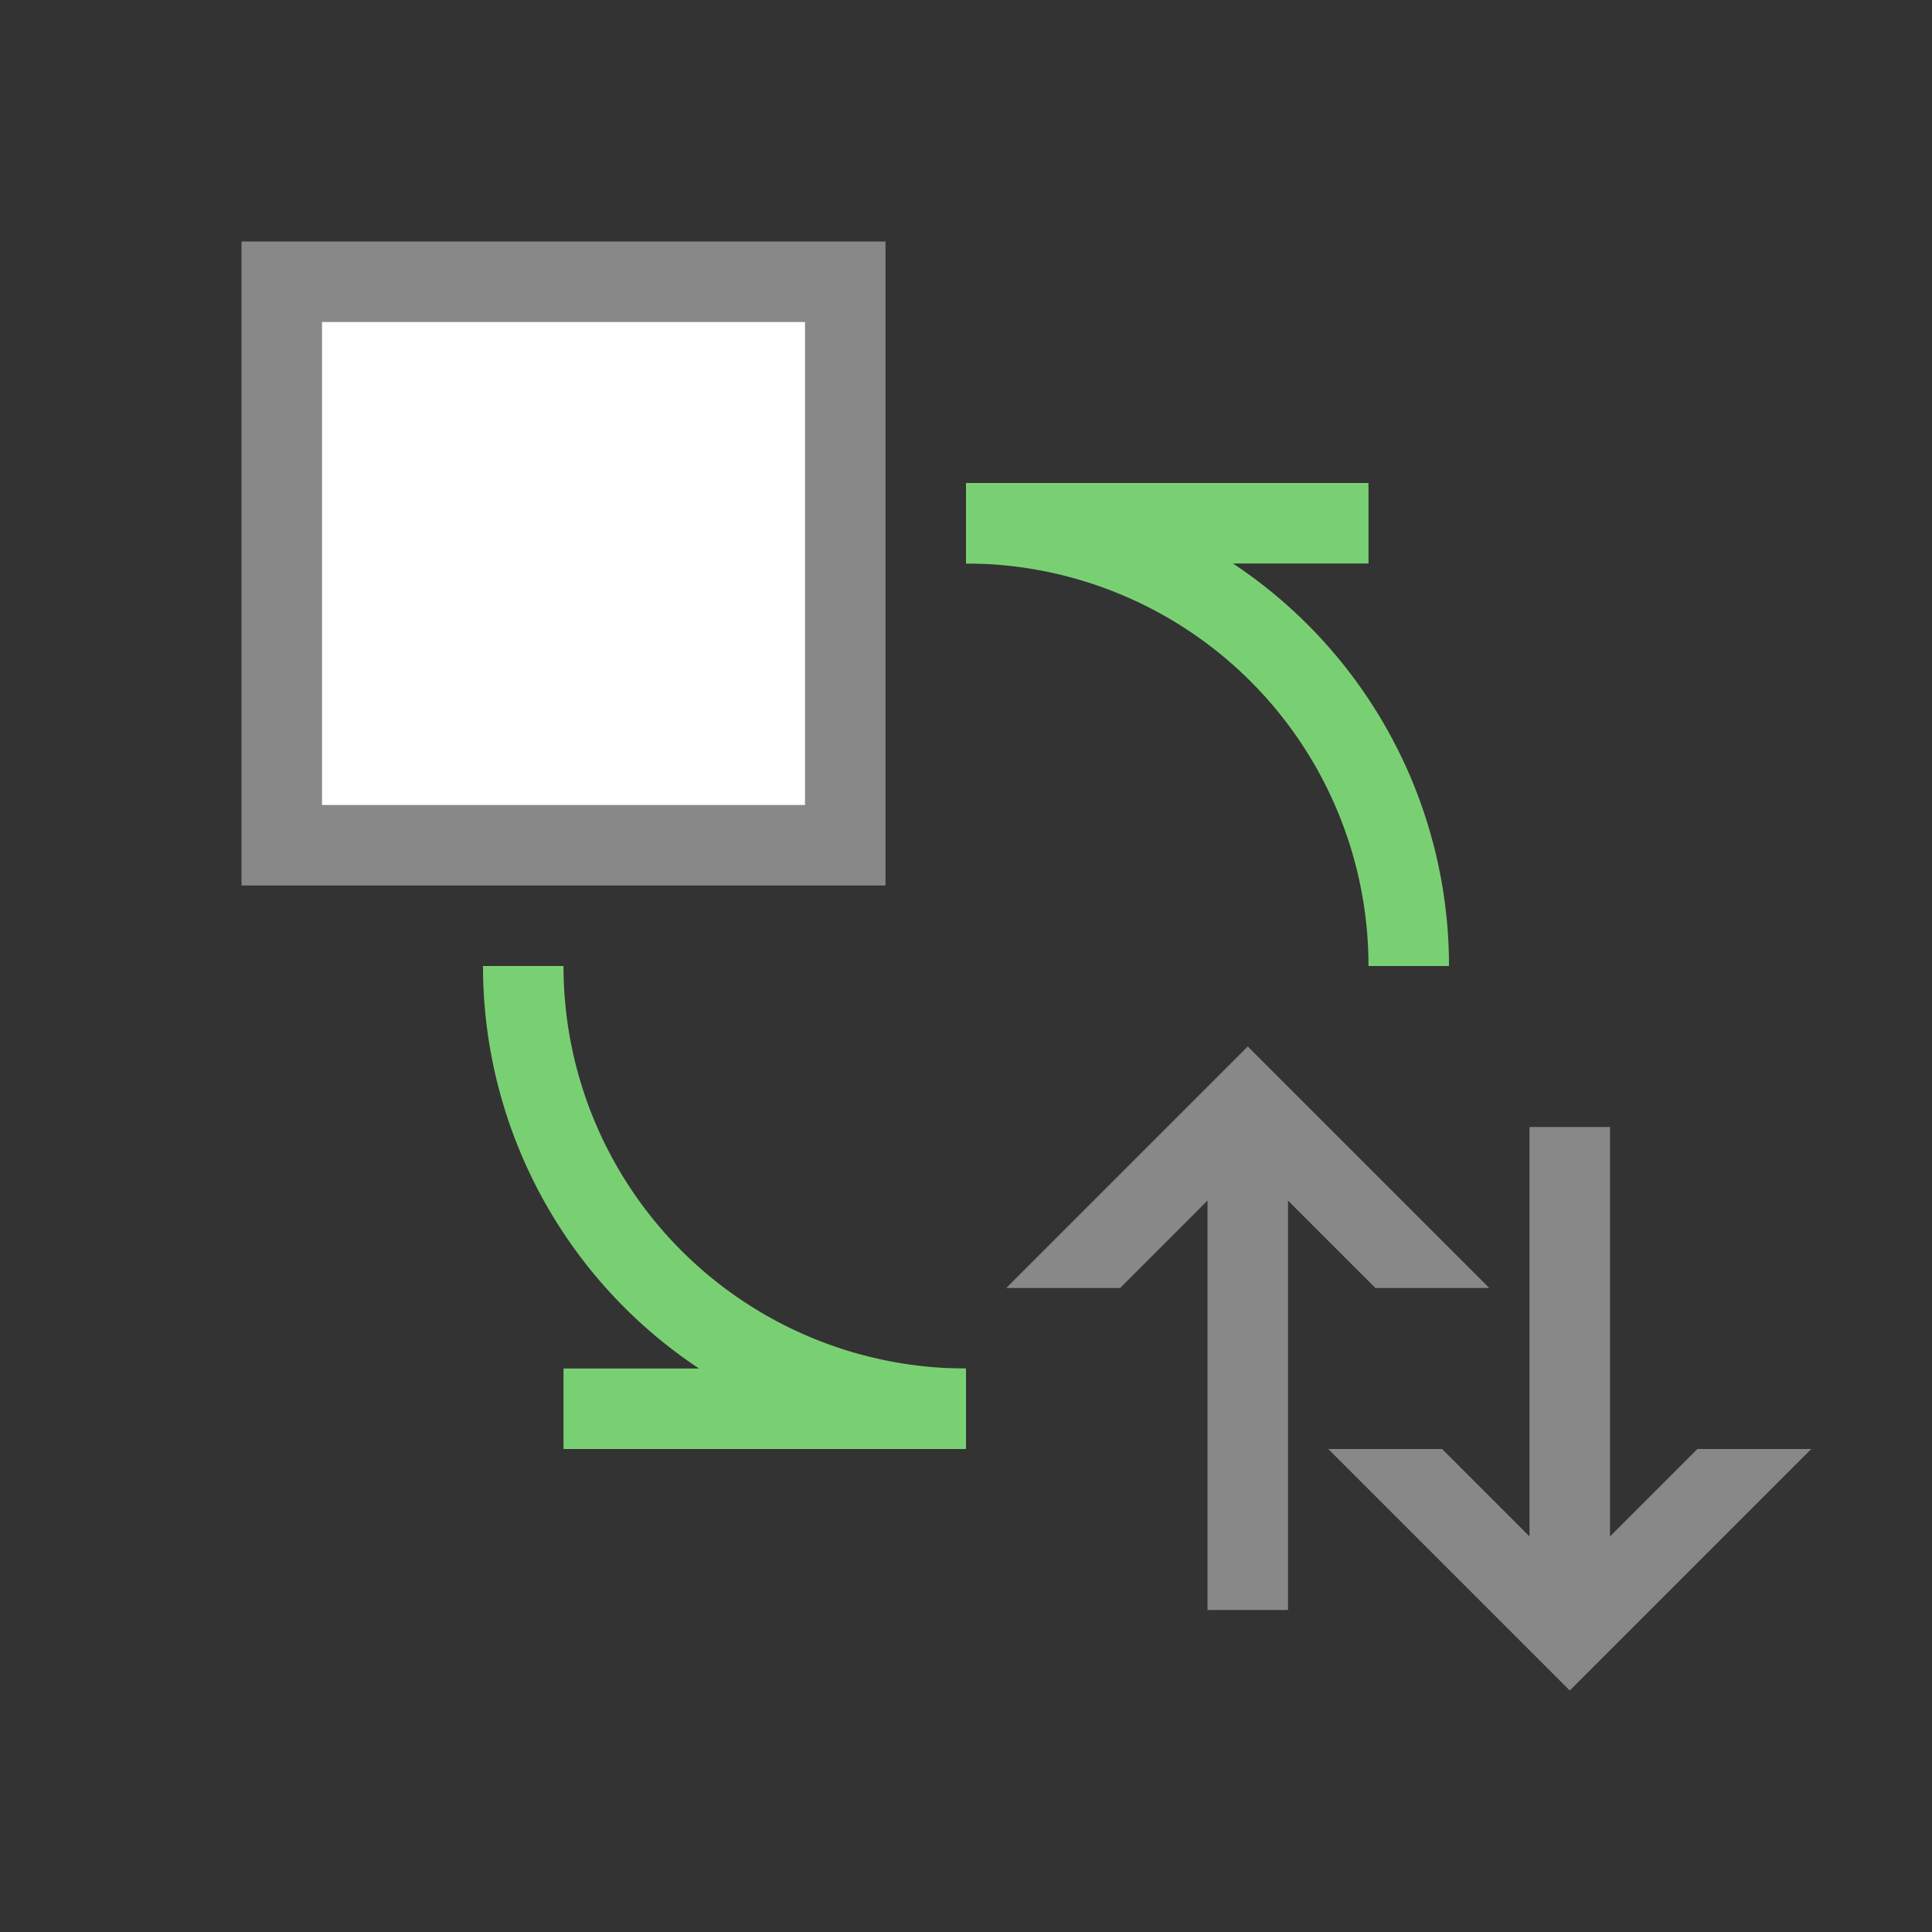
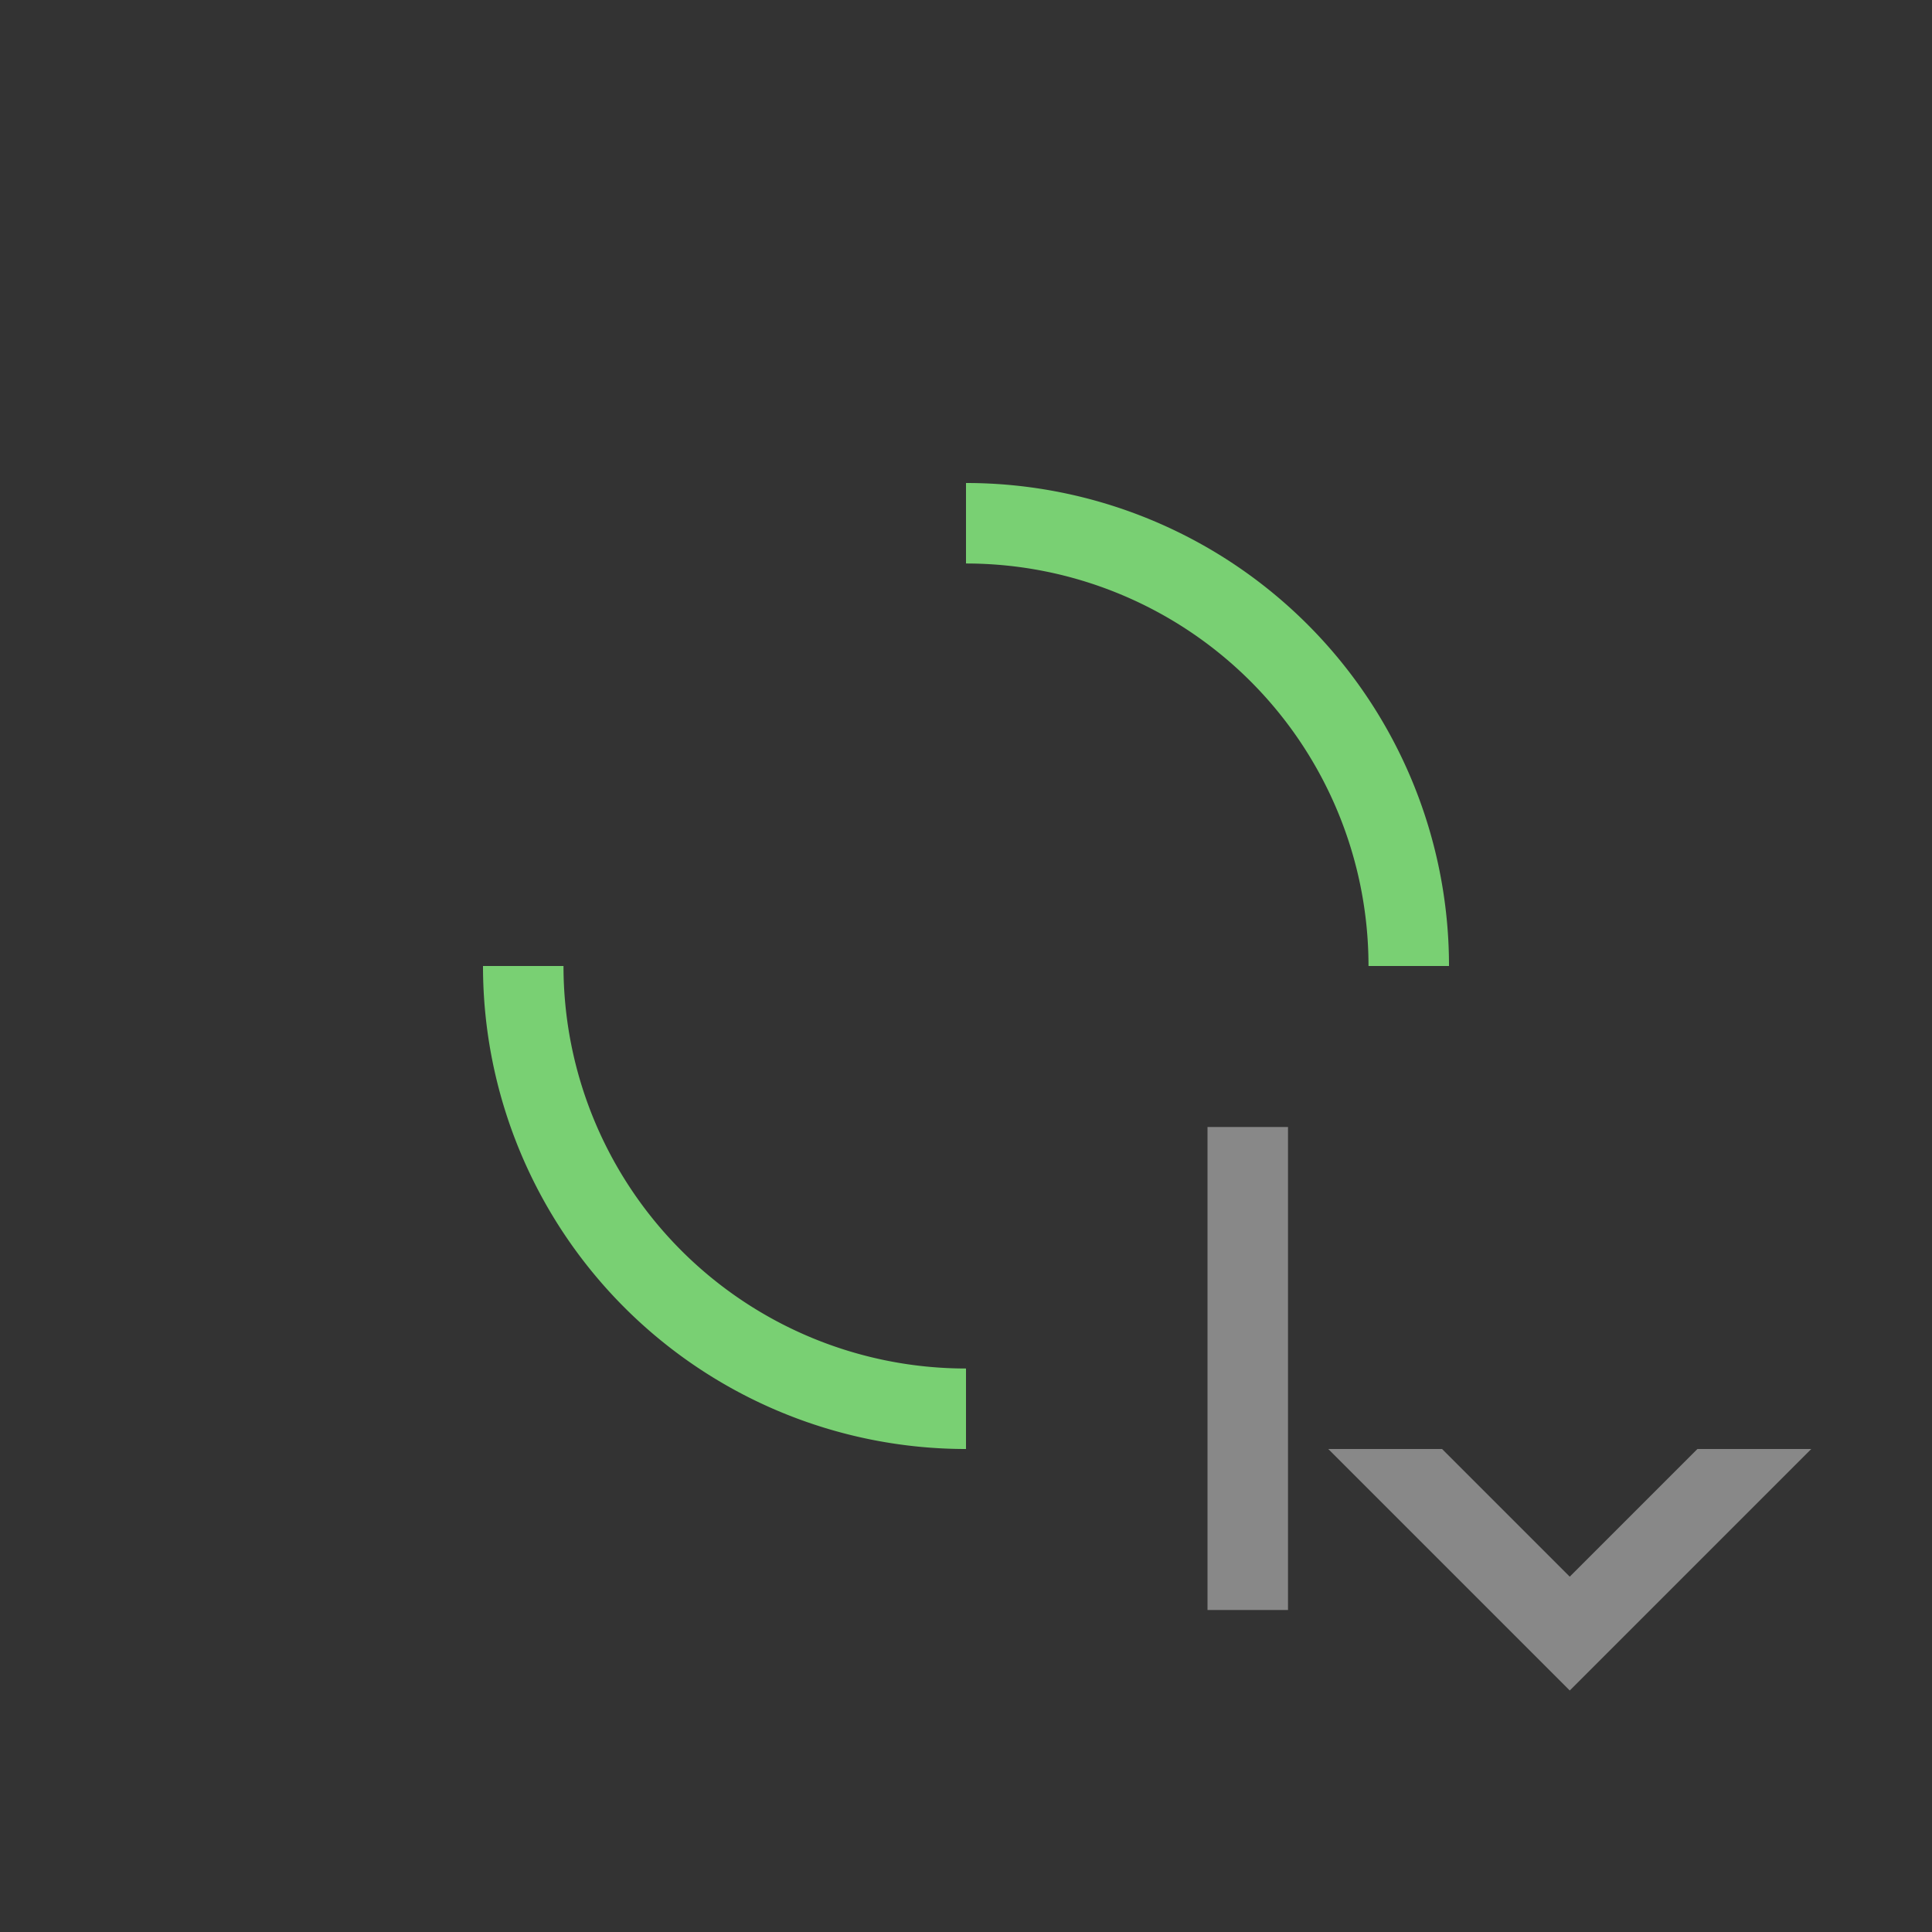
<svg xmlns="http://www.w3.org/2000/svg" viewBox="0 0 24 24">
  <rect x="0" y="0" width="24" height="24" fill="#333333" stroke="none" />
  <path transform="matrix(1 0 0 -1 0 0)" style="stroke-dasharray:none;stroke-opacity:1;fill:none;opacity:1;stroke-miterlimit:4;stroke:#79d073;stroke-linecap:butt;stroke-linejoin:miter;stroke-width:1;stroke-dashoffset:0" d="M 17.5 -12 A 5.5 5.5 0 0 1 12 -6.5" />
  <path transform="matrix(-1 0 0 1 0 0)" style="stroke-dasharray:none;stroke-opacity:1;fill:none;opacity:1;stroke-miterlimit:4;stroke:#79d073;stroke-linecap:butt;stroke-linejoin:miter;stroke-width:1;stroke-dashoffset:0" d="M -6.5 12 A 5.5 5.5 0 0 1 -12 17.5" />
-   <path style="stroke-dasharray:none;stroke-opacity:1;fill:none;stroke-miterlimit:4;stroke:#79d073;stroke-linecap:butt;stroke-linejoin:miter;stroke-width:1" d="m 12 6.5 5 0" />
-   <path style="stroke-dasharray:none;stroke-opacity:1;fill:none;stroke-miterlimit:4;stroke:#79d073;stroke-linecap:butt;stroke-linejoin:miter;stroke-width:1" d="m 7 17.5 5 0" />
-   <rect height="7" style="stroke-dasharray:none;stroke-opacity:1;fill:#fff;opacity:1;stroke-miterlimit:4;fill-opacity:1;stroke:#888;fill-rule:nonzero;stroke-linecap:butt;stroke-linejoin:miter;stroke-width:1;stroke-dashoffset:0" y="3.5" x="3.5" width="7" />
-   <path style="visibility:visible;shape-rendering:auto;color-interpolation-filters:linearRGB;fill:#888;opacity:1;image-rendering:auto;fill-opacity:1;text-rendering:auto;stroke:none;display:inline;color:#000;fill-rule:nonzero;color-rendering:auto;color-interpolation:sRGB" d="m 15.5 13 -3 3 1.414 0 l 1.586 -1.586 1.586 1.586 1.414 0 z" />
  <rect height="6" style="fill:#888;opacity:1;fill-opacity:1;stroke:none;fill-rule:nonzero" y="14" x="15" width="1" />
  <path style="visibility:visible;shape-rendering:auto;color-interpolation-filters:linearRGB;fill:#888;opacity:1;image-rendering:auto;fill-opacity:1;text-rendering:auto;stroke:none;display:inline;color:#000;fill-rule:nonzero;color-rendering:auto;color-interpolation:sRGB" d="m 19.5 21 -3 -3 1.414 0 l 1.586 1.586 1.586 -1.586 1.414 0 z" />
-   <rect y="-20" x="19" height="6" width="1" style="fill:#888;opacity:1;fill-opacity:1;stroke:none;fill-rule:nonzero" transform="matrix(1 0 0 -1 0 0)" />
</svg>